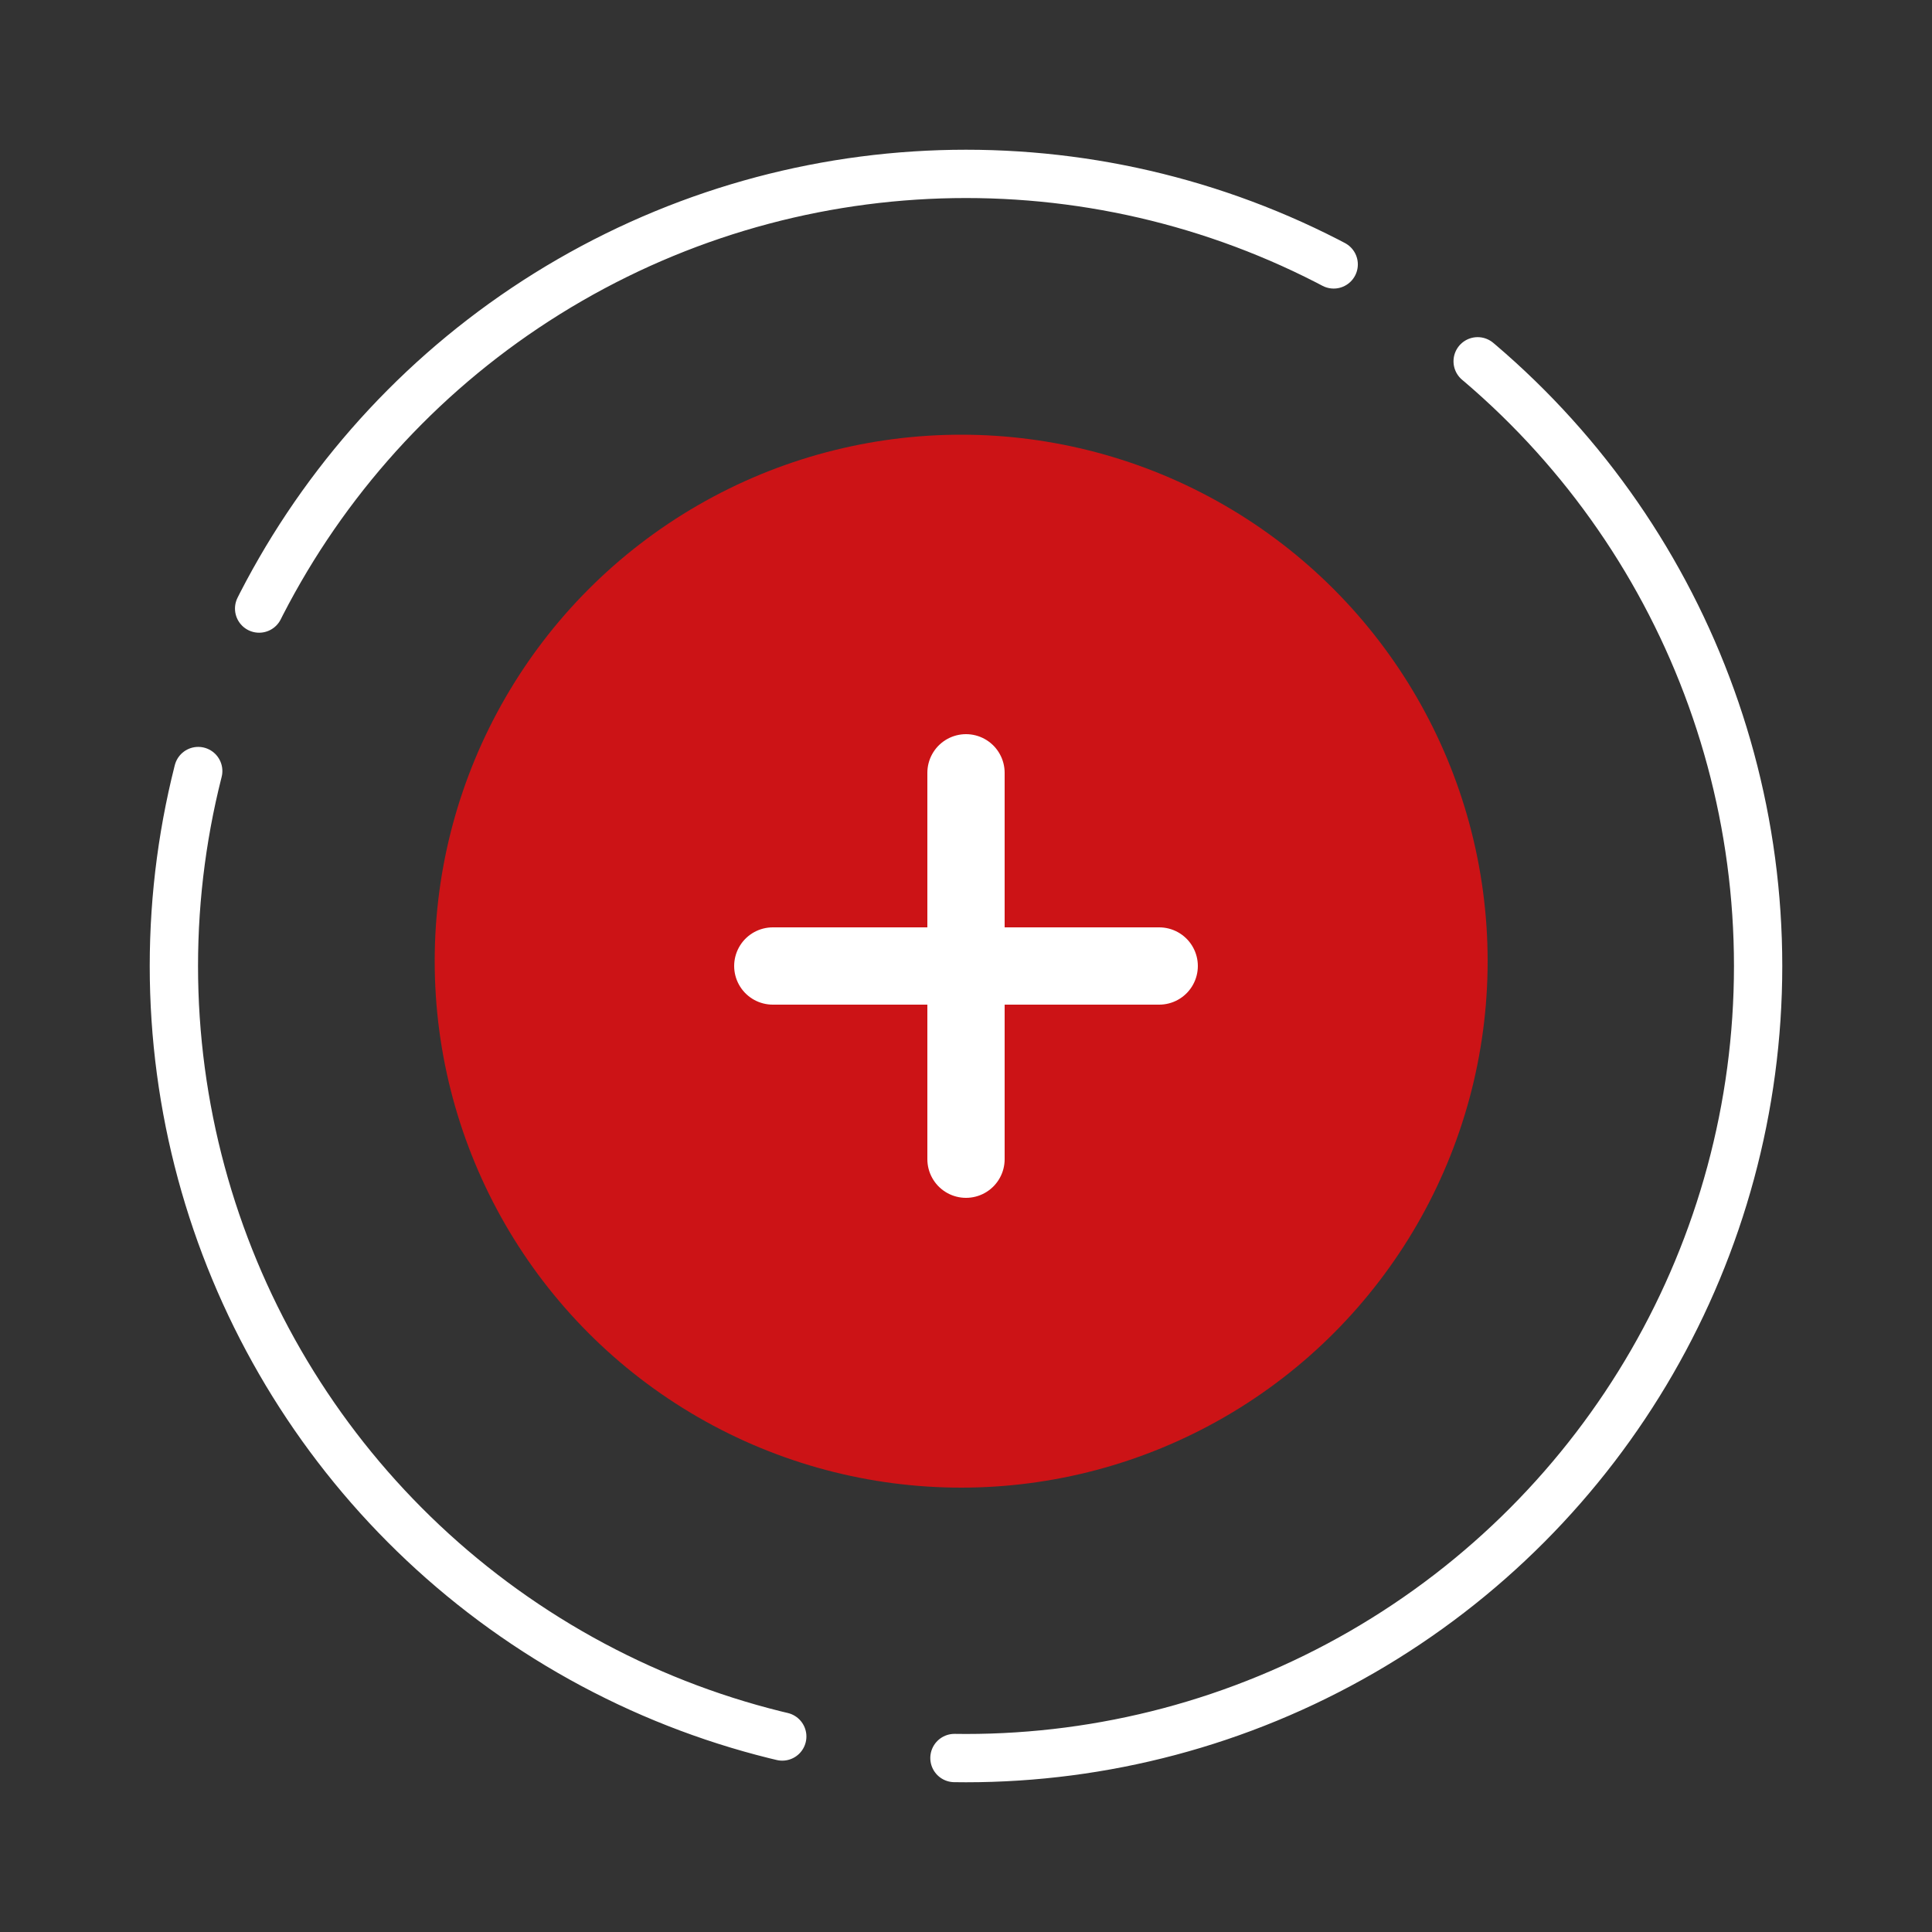
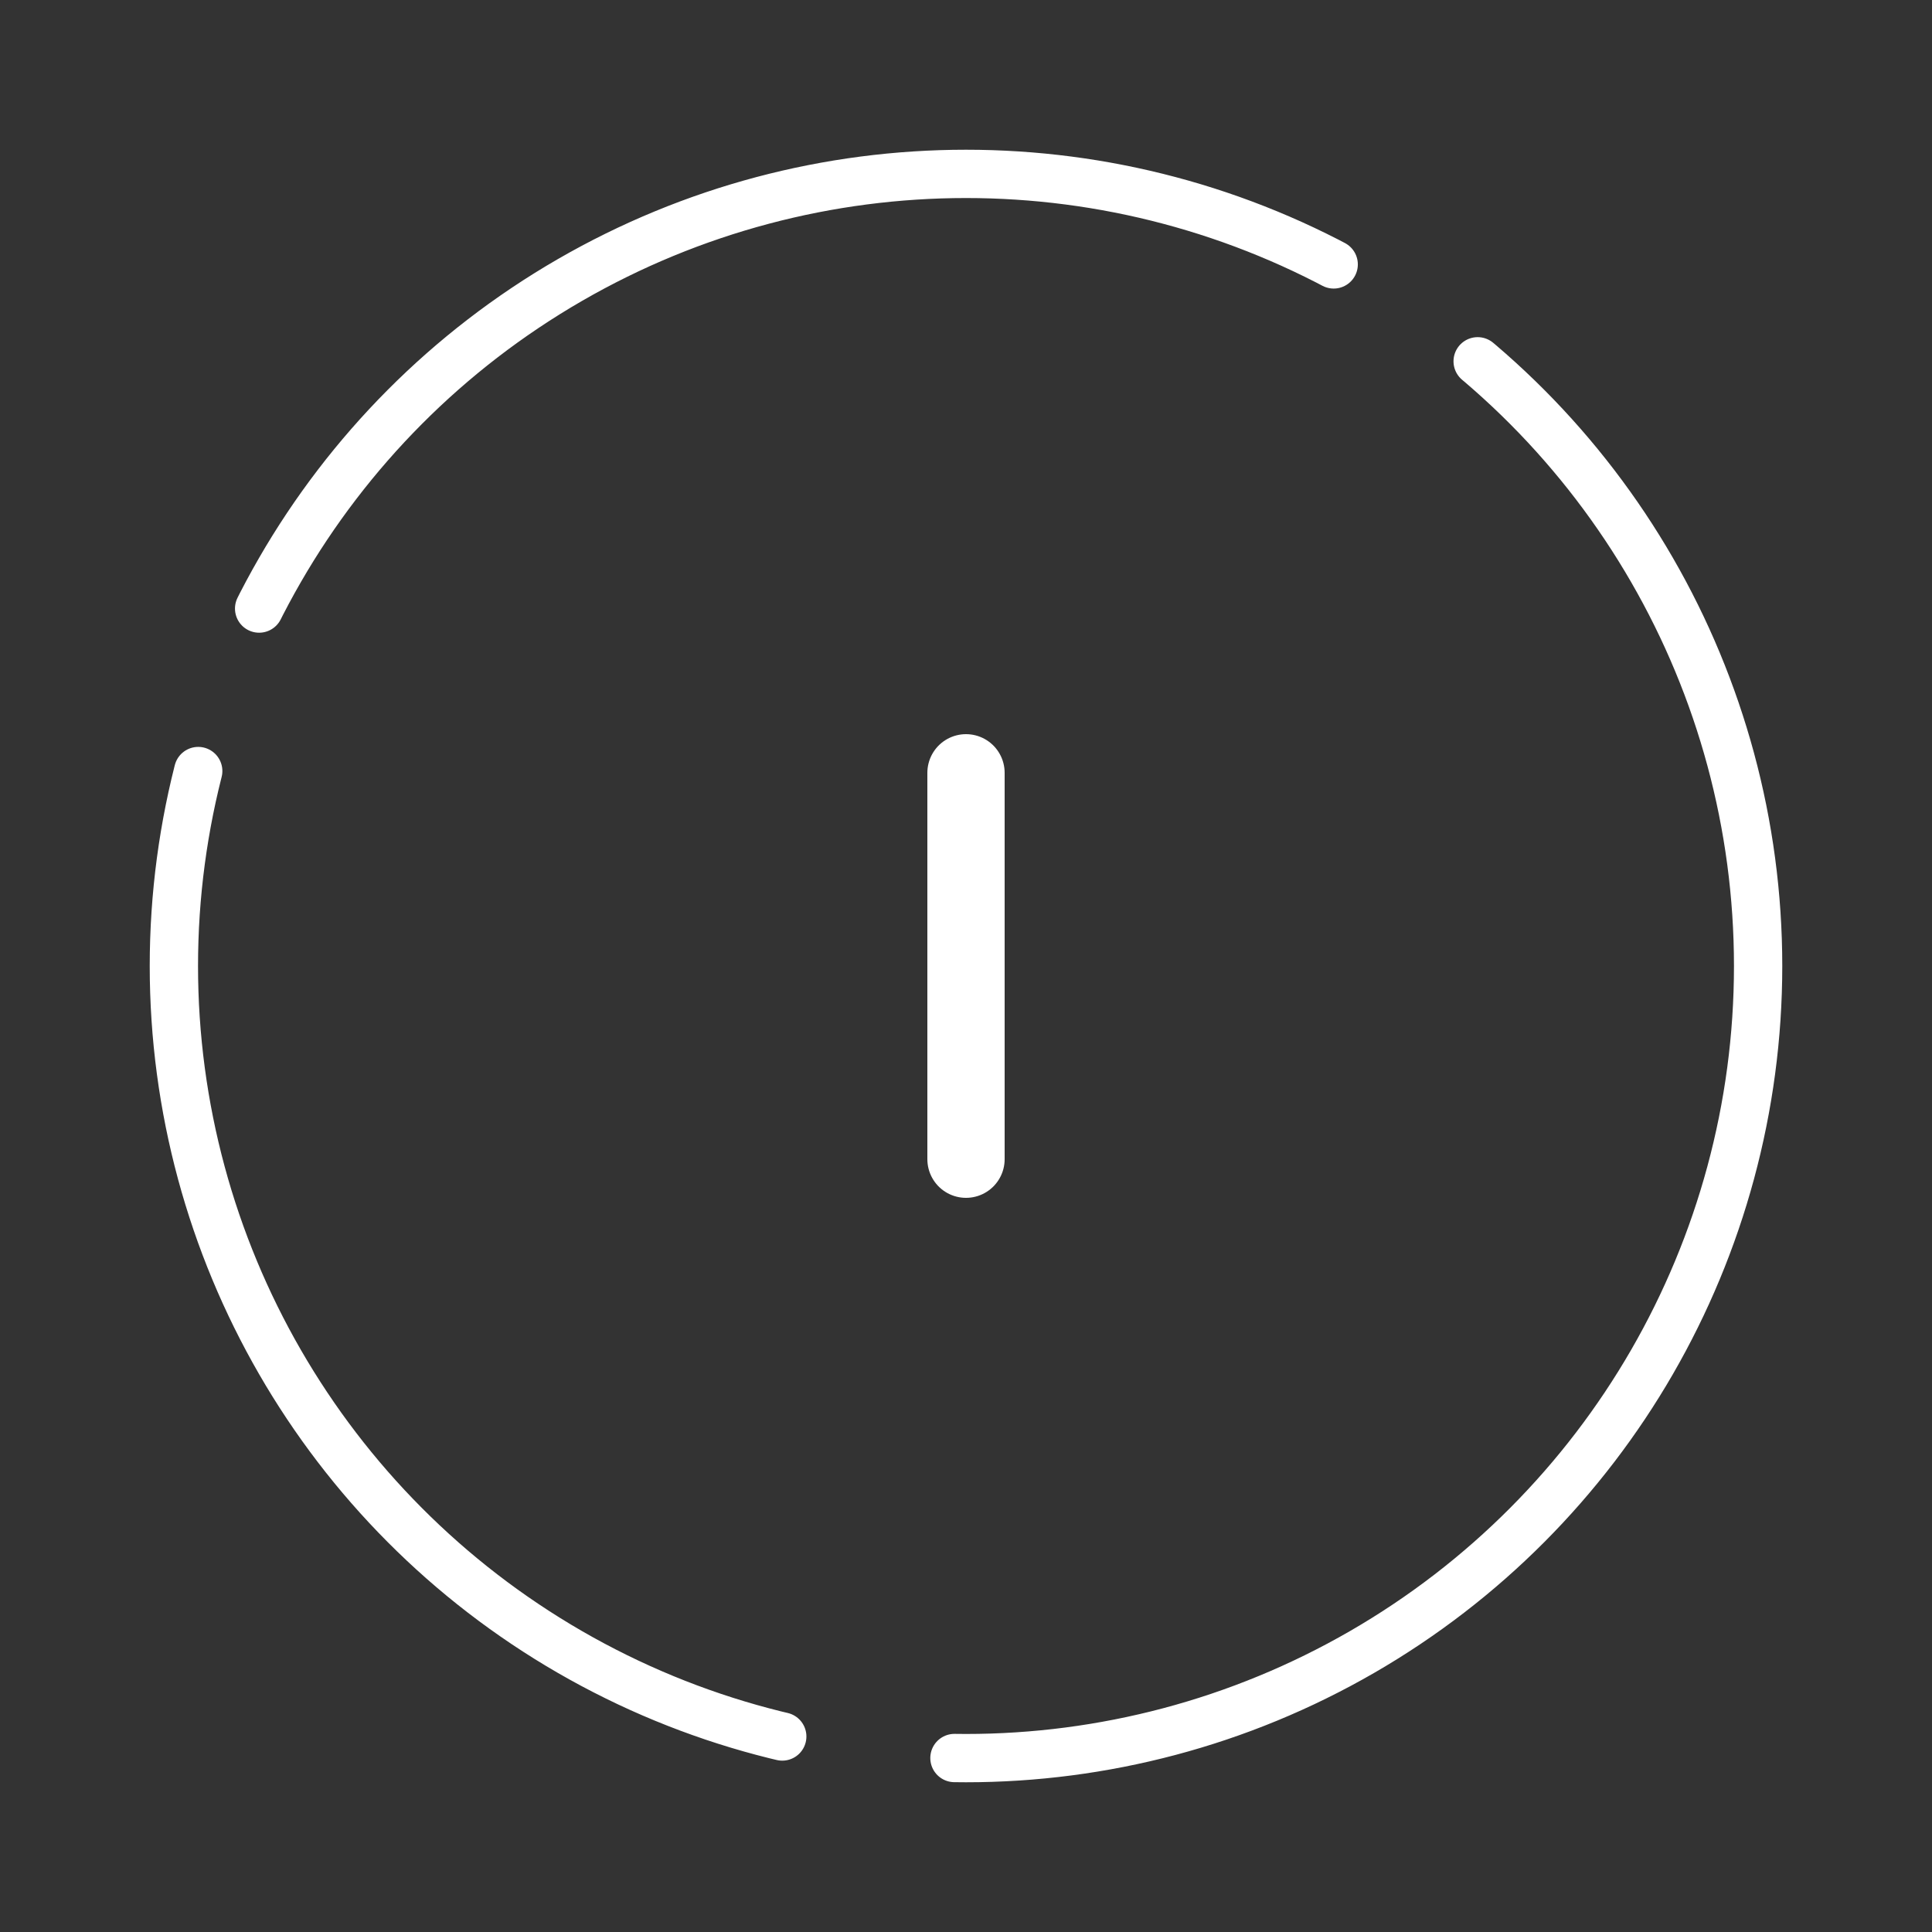
<svg xmlns="http://www.w3.org/2000/svg" version="1.1" id="Livello_1" x="0px" y="0px" viewBox="0 0 200 200" style="enable-background:new 0 0 200 200;" xml:space="preserve">
  <rect x="0" y="0" width="200" height="200" fill="#333333" stroke="none" />
  <style type="text/css">
	.st0{fill:none;stroke:#FFFFFF;stroke-width:5;stroke-linecap:round;stroke-miterlimit:10;stroke-dasharray:130,18;}
	.st1{fill:#CC1316;}
	.st2{fill:none;stroke:#FFFFFF;stroke-width:8;stroke-linecap:round;stroke-miterlimit:10;stroke-dasharray:56.549,56.549;}
</style>
  <circle class="st0" cx="100" cy="100" r="82">
    <animateTransform accumulate="none" additive="replace" attributeName="transform" attributeType="XML" calcMode="linear" dur="2.5s" fill="remove" from="0 100 100" repeatCount="indefinite" restart="always" to="-360 100 100" type="rotate">
	</animateTransform>
  </circle>
-   <circle class="st1" cx="99.5" cy="99.5" r="54.5" />
  <line class="st2" x1="100" y1="80" x2="100" y2="120" />
-   <line class="st2" x1="80" y1="100" x2="120" y2="100" />
</svg>